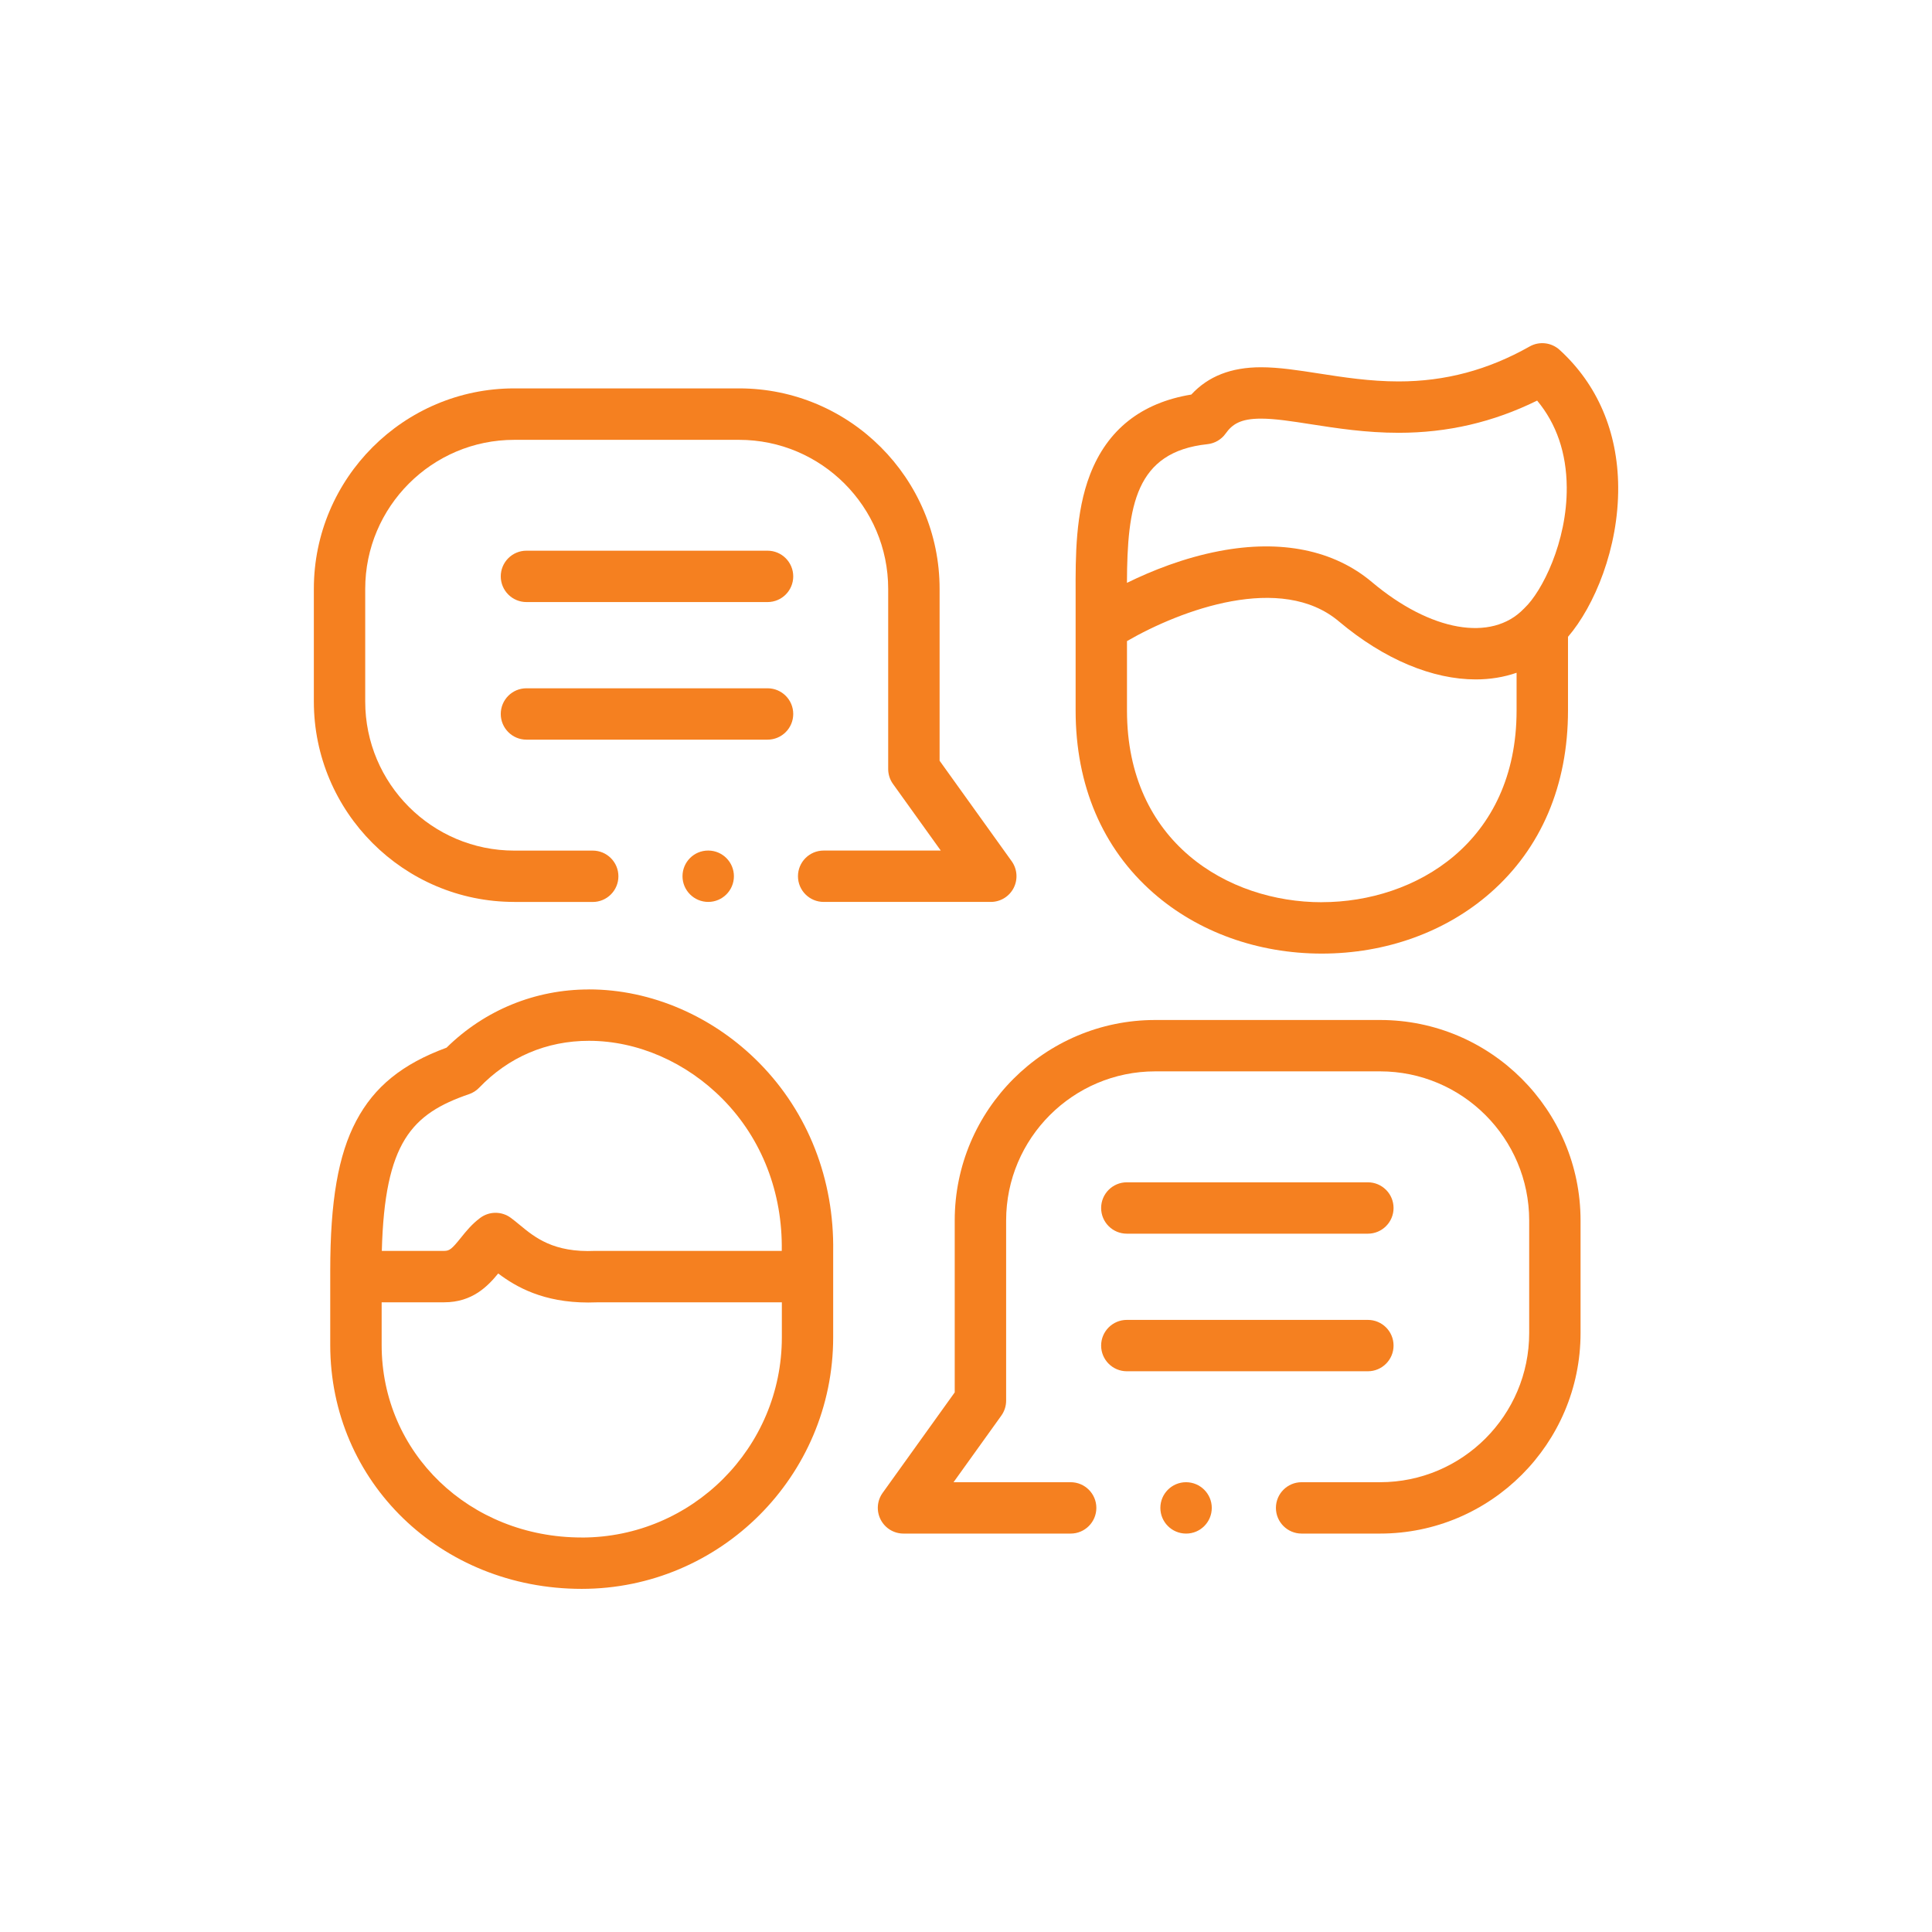
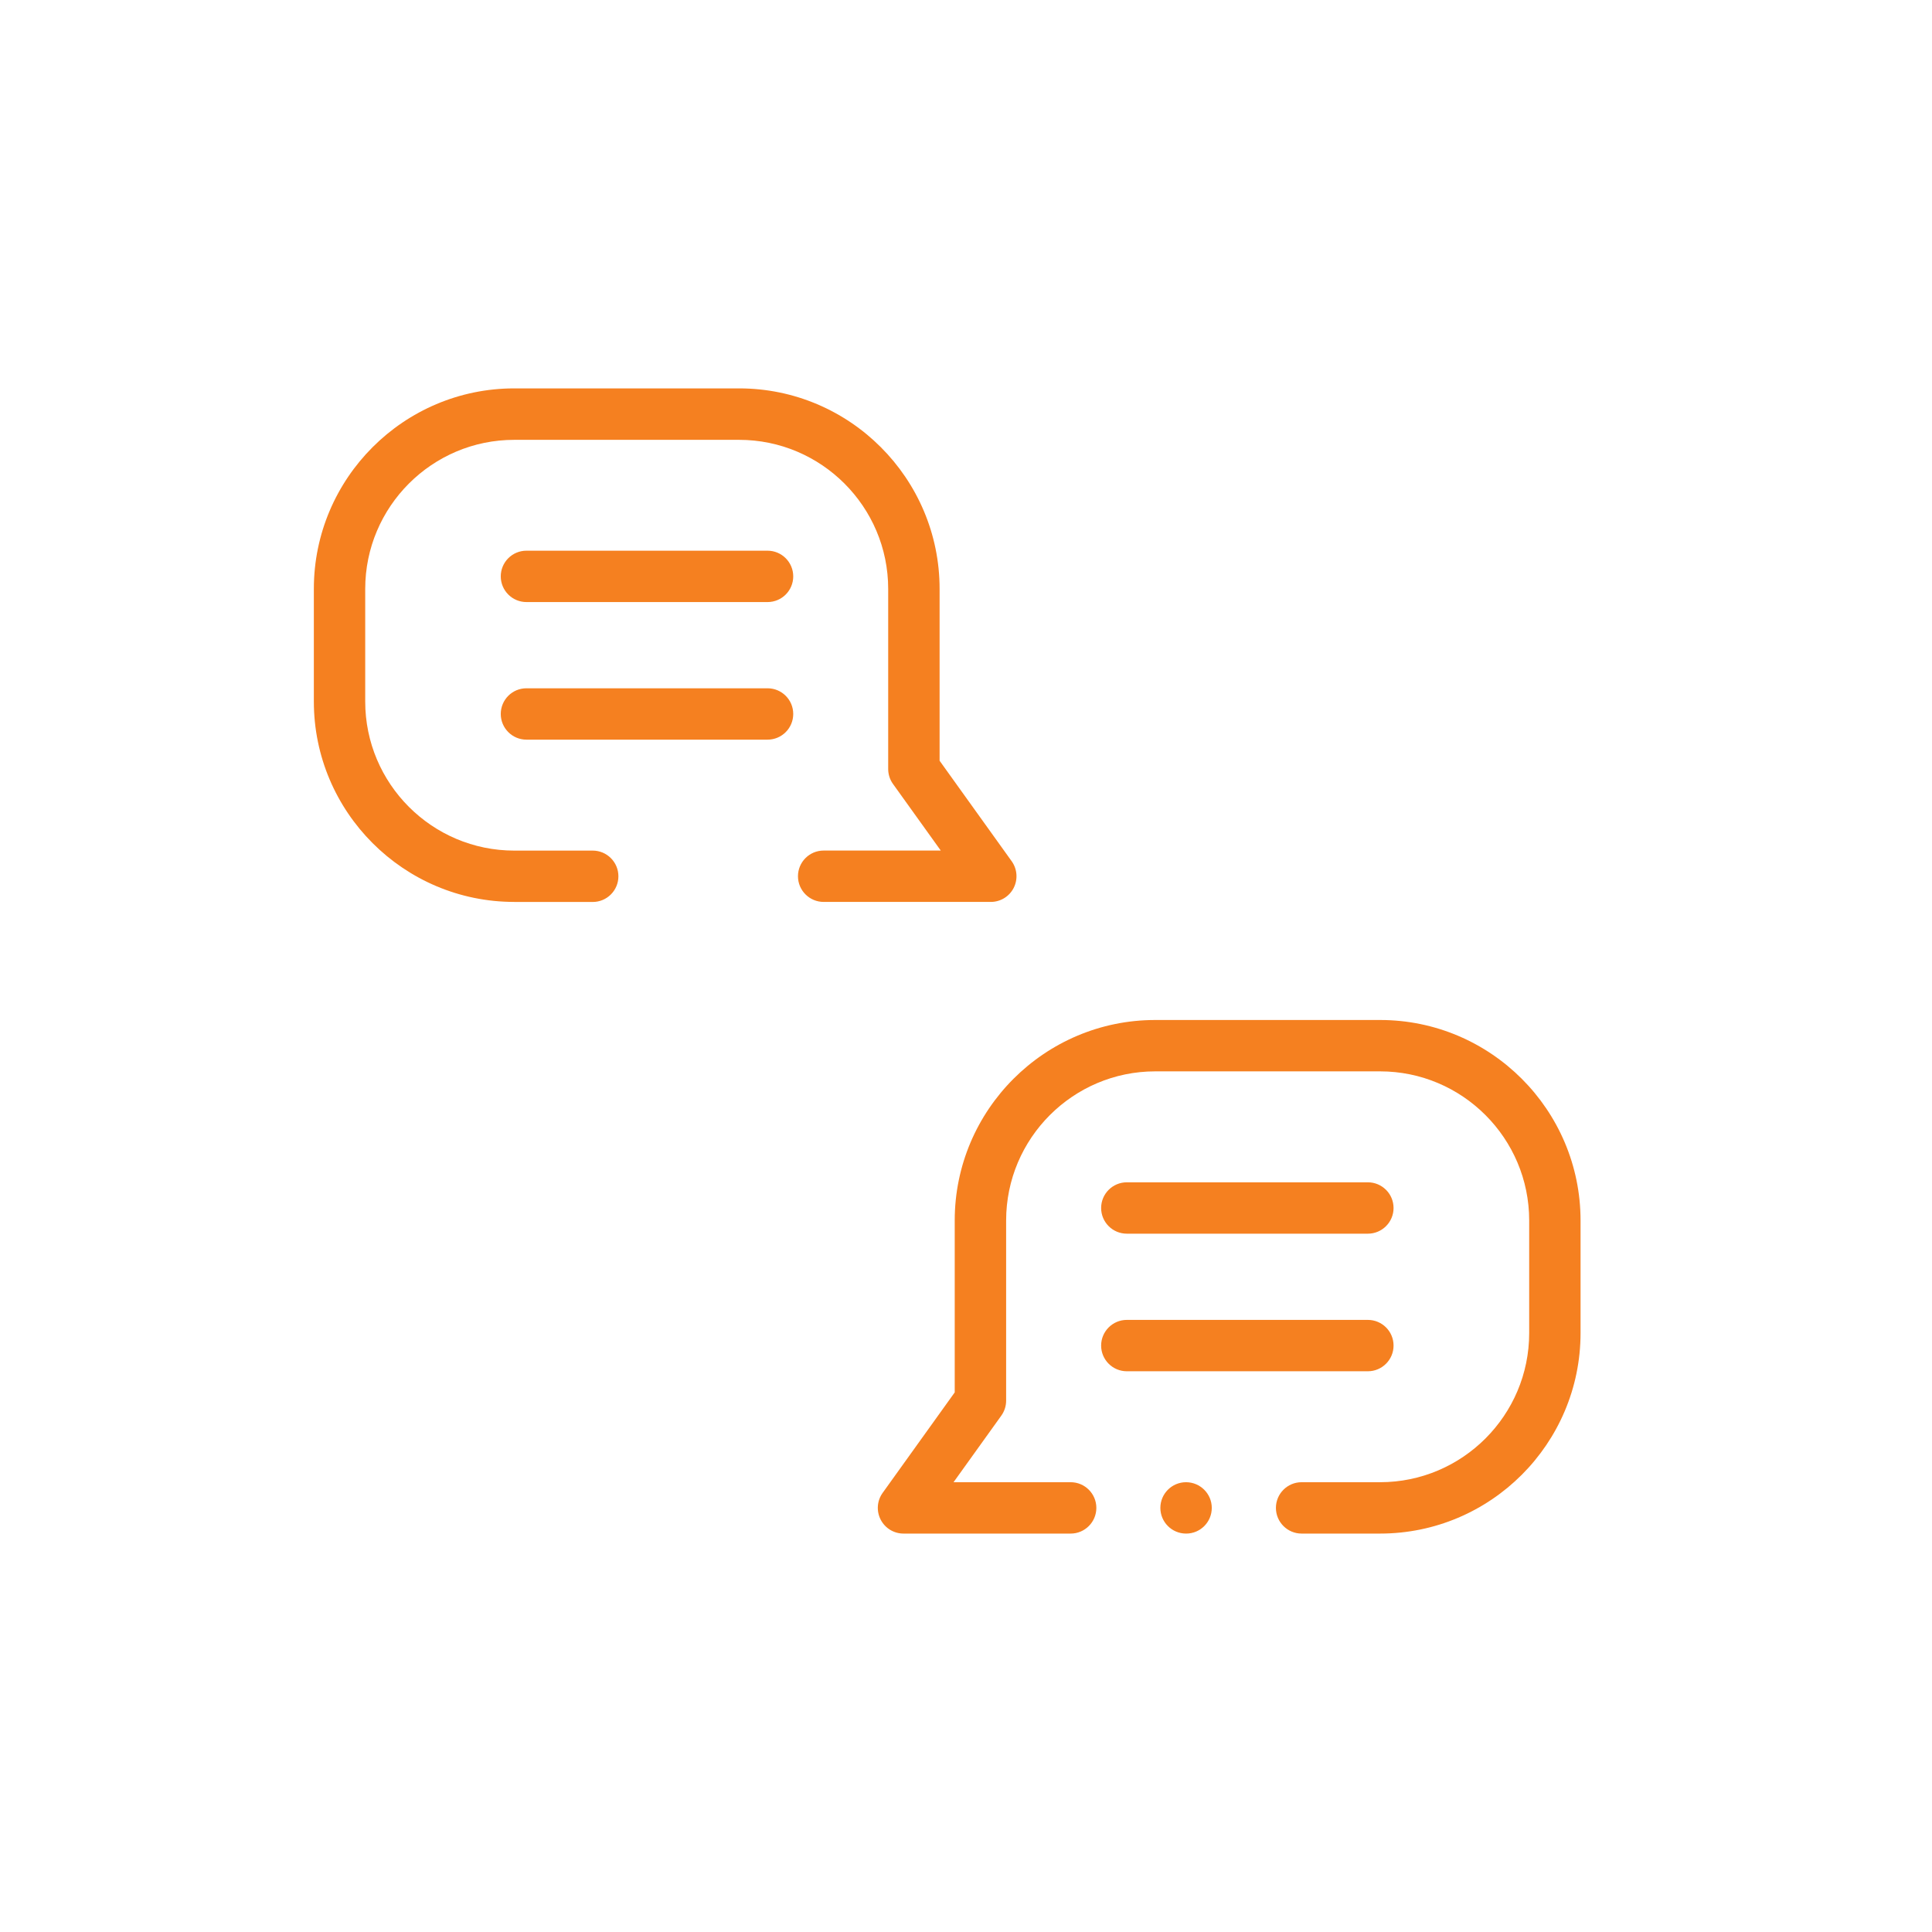
<svg xmlns="http://www.w3.org/2000/svg" id="a" data-name="Layer 1" width=".617in" height=".617in" viewBox="0 0 44.457 44.457">
-   <path d="M24.751,13.845v2.505c0,1.72.618,3.171,1.787,4.196,1.028.901,2.405,1.397,3.878,1.397s2.85-.496,3.878-1.397c1.169-1.024,1.787-2.475,1.787-4.196v-1.696c.608-.709,1.166-2.04,1.155-3.451-.01-1.266-.476-2.356-1.348-3.152-.189-.172-.467-.204-.69-.078-.957.541-1.942.804-3.013.804-.661,0-1.282-.097-1.831-.182-.475-.074-.923-.144-1.337-.144-.686,0-1.214.206-1.604.628-1.148.188-1.932.807-2.331,1.843-.337.874-.333,1.895-.331,2.716,0,.071,0,.14,0,.208h0ZM30.415,20.761c-2.159,0-4.482-1.38-4.482-4.41v-1.599c1.248-.721,3.549-1.572,4.875-.454,1.05.884,2.164,1.336,3.15,1.336.33,0,.646-.051.94-.153v.869c0,3.03-2.324,4.41-4.483,4.41h0ZM27.784,10.221c.168-.018.321-.107.419-.245.151-.212.34-.343.813-.343.323,0,.708.06,1.155.13.591.092,1.261.196,2.013.196,1.128,0,2.175-.243,3.187-.741.446.536.675,1.205.681,1.994.01,1.263-.573,2.404-.969,2.777-.004.003-.007.007-.01.011-.003.003-.007.006-.01.009-.741.768-2.145.521-3.494-.615-.876-.738-2.089-.985-3.509-.714-.822.157-1.564.455-2.128.732.007-1.766.192-3.015,1.851-3.191h0Z" style="fill: #f58020; stroke-width: 0px;" />
-   <path d="M13.552,22.768c-1.239,0-2.397.475-3.277,1.34-1.018.374-1.663.898-2.079,1.686-.413.781-.597,1.844-.597,3.446v1.709c0,3.147,2.541,5.612,5.786,5.612,3.191,0,5.787-2.597,5.787-5.789v-1.973c.026-1.658-.576-3.196-1.694-4.333-1.062-1.08-2.493-1.699-3.926-1.699h0ZM10.793,25.178c.089-.031.169-.082.234-.15.676-.705,1.549-1.078,2.525-1.078,1.118,0,2.241.491,3.083,1.346.895.909,1.376,2.148,1.354,3.488h-4.266c-.009,0-.018,0-.027,0-.96.044-1.39-.311-1.736-.597-.07-.058-.136-.112-.205-.163-.209-.155-.495-.155-.704,0-.193.143-.329.312-.449.462-.206.256-.259.298-.382.298h-1.434c.065-2.503.691-3.154,2.005-3.606h0ZM13.385,35.379c-2.581,0-4.603-1.946-4.603-4.43v-.982h1.44c.65,0,1.005-.374,1.242-.663.413.311,1.039.668,2.072.668.066,0,.133-.001.202-.004h4.253v.806c0,2.54-2.066,4.606-4.605,4.606h0Z" style="fill: #f58020; stroke-width: 0px;" />
  <path d="M11.833,20.755h1.806c.327,0,.591-.265.591-.591s-.265-.591-.591-.591h-1.806c-1.891,0-3.429-1.539-3.429-3.43v-2.592c0-1.891,1.538-3.43,3.429-3.43h5.174c1.892,0,3.431,1.539,3.431,3.43v4.145c0,.124.039.244.111.344l1.099,1.532h-2.695c-.327,0-.591.265-.591.591s.265.591.591.591h3.846c.222,0,.425-.124.526-.321.101-.197.084-.434-.045-.615l-1.659-2.313v-3.955c0-2.543-2.069-4.613-4.613-4.613h-5.174c-2.543,0-4.612,2.069-4.612,4.613v2.592c0,2.543,2.069,4.612,4.612,4.612h0Z" style="fill: #f58020; stroke-width: 0px;" />
  <path d="M18.253,16.429c0-.327-.265-.591-.591-.591h-5.548c-.327,0-.591.265-.591.591s.265.591.591.591h5.548c.327,0,.591-.265.591-.591Z" style="fill: #f58020; stroke-width: 0px;" />
  <path d="M17.662,12.672h-5.548c-.327,0-.591.265-.591.591s.265.591.591.591h5.548c.327,0,.591-.265.591-.591s-.265-.591-.591-.591Z" style="fill: #f58020; stroke-width: 0px;" />
-   <path d="M16.295,19.572c-.327,0-.59.265-.59.591s.266.591.592.591.591-.265.591-.591-.265-.591-.591-.591h-.002Z" style="fill: #f58020; stroke-width: 0px;" />
  <path d="M31.756,23.471h-5.174c-2.544,0-4.613,2.07-4.613,4.614v3.955l-1.659,2.313c-.129.18-.147.417-.045.615s.304.321.526.321h3.846c.326,0,.591-.265.591-.591s-.265-.591-.591-.591h-2.695l1.099-1.532c.072-.1.111-.221.111-.344v-4.146c0-1.892,1.539-3.432,3.431-3.432h5.174c1.892,0,3.431,1.539,3.431,3.432v2.59c0,1.892-1.539,3.432-3.431,3.432h-1.806c-.326,0-.591.265-.591.591s.265.591.591.591h1.806c2.544,0,4.613-2.07,4.613-4.614v-2.59c0-2.544-2.069-4.614-4.613-4.614h0Z" style="fill: #f58020; stroke-width: 0px;" />
  <path d="M32.067,30.963c0-.327-.265-.591-.591-.591h-5.547c-.326,0-.591.265-.591.591s.265.591.591.591h5.547c.326,0,.591-.265.591-.591Z" style="fill: #f58020; stroke-width: 0px;" />
  <path d="M25.929,28.388h5.547c.326,0,.591-.265.591-.591s-.265-.591-.591-.591h-5.547c-.326,0-.591.265-.591.591,0,.327.265.591.591.591Z" style="fill: #f58020; stroke-width: 0px;" />
  <path d="M27.292,34.107c-.326,0-.591.265-.591.591s.265.591.591.591h.003c.326,0,.589-.265.589-.591s-.266-.591-.593-.591h0Z" style="fill: #f58020; stroke-width: 0px;" />
</svg>